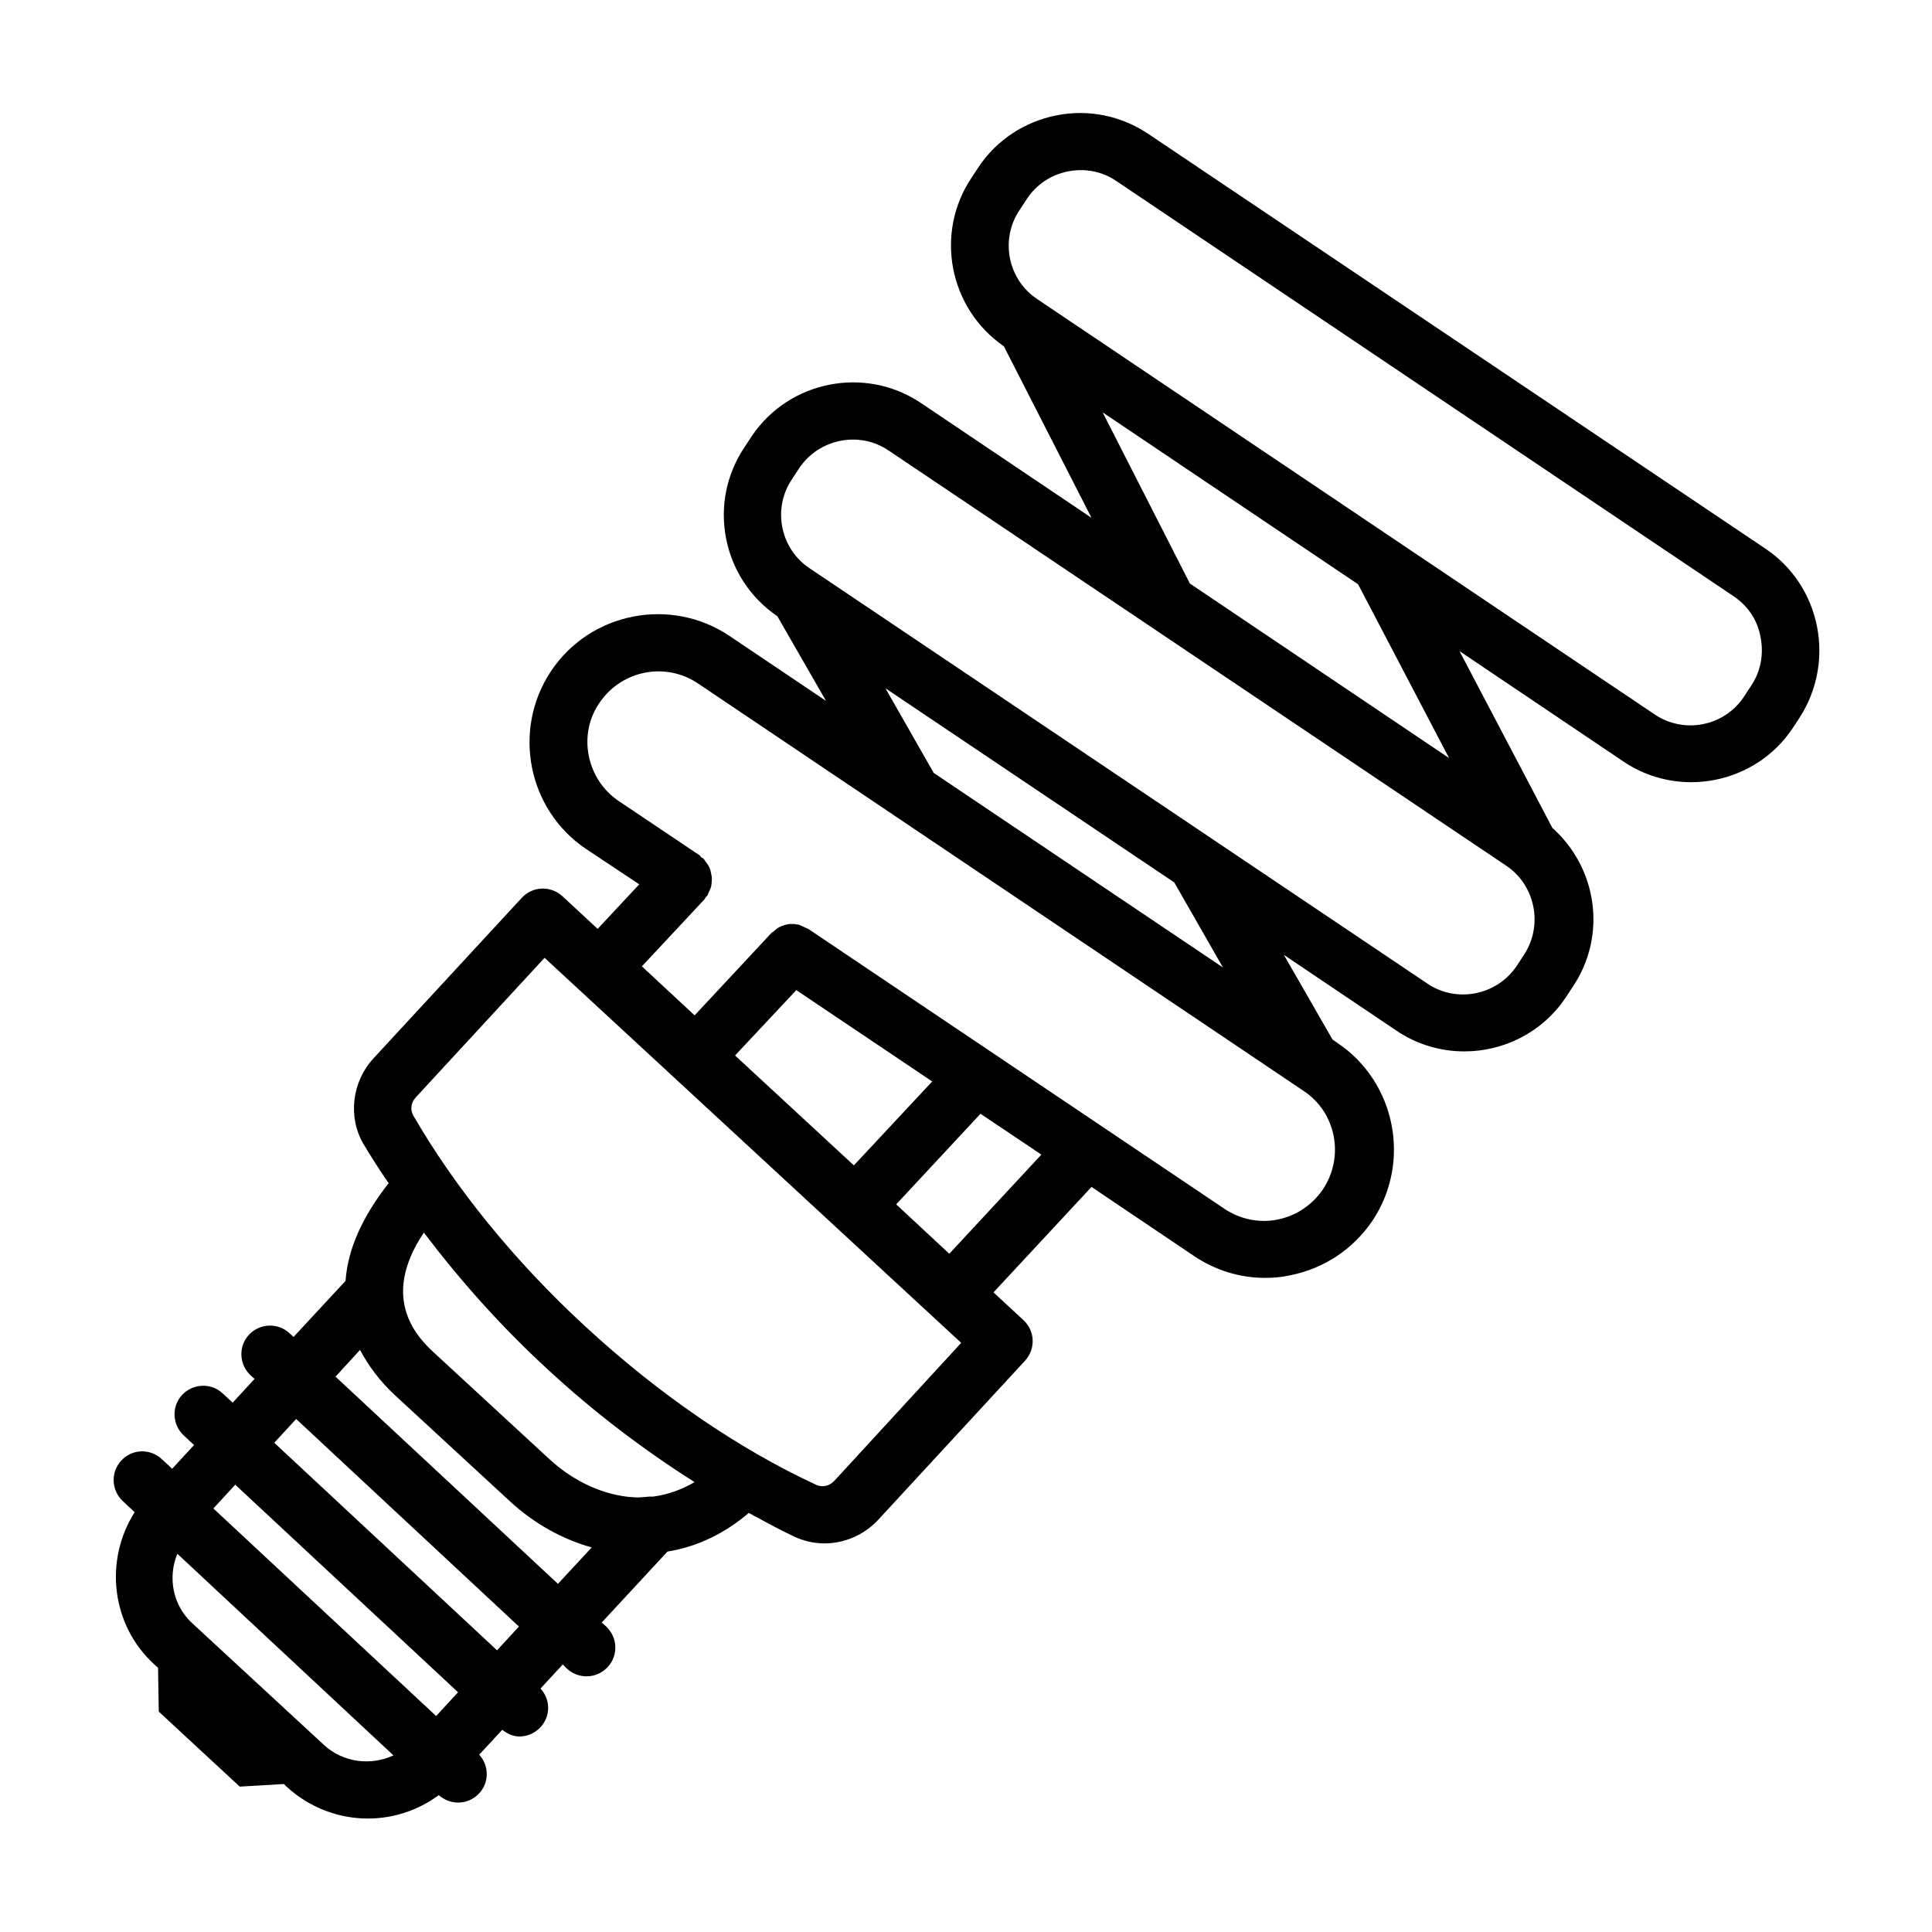
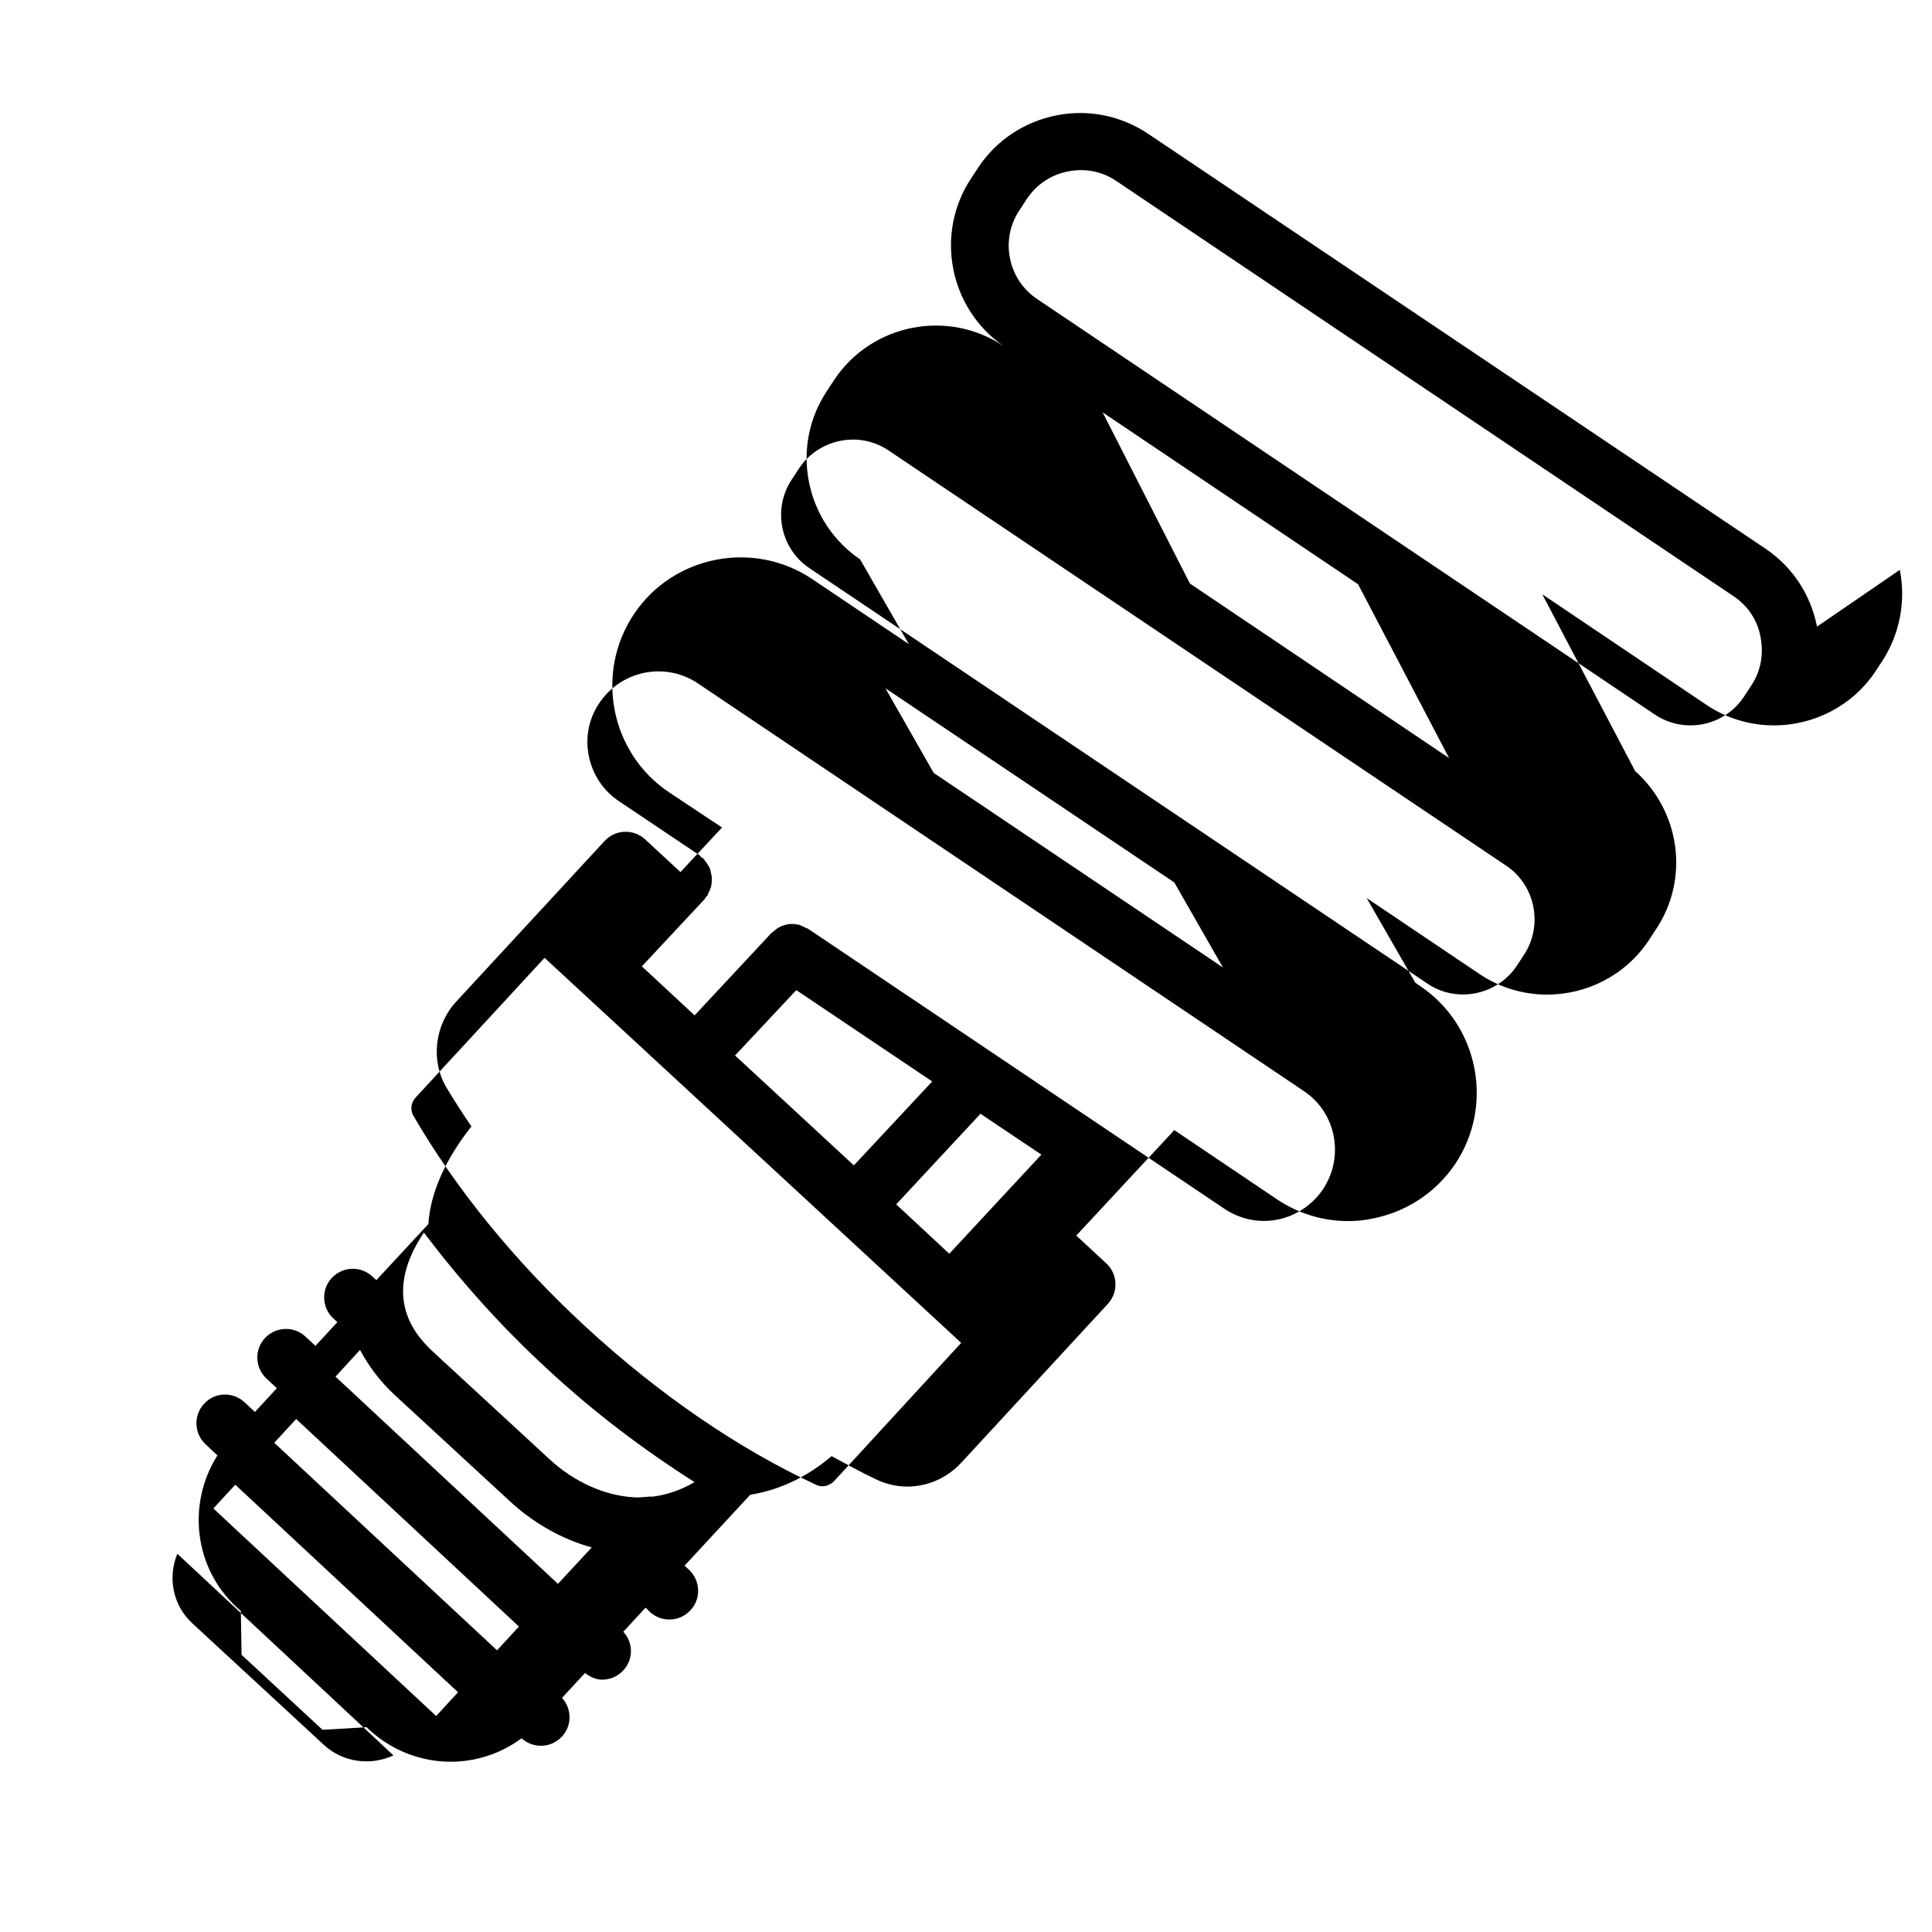
<svg xmlns="http://www.w3.org/2000/svg" fill="#000000" width="800px" height="800px" version="1.1" viewBox="144 144 512 512">
-   <path d="m625.53 310.06c-1.672-8.461-6.496-15.844-13.676-20.664l-163.54-109.91c-7.184-4.82-15.844-6.594-24.305-4.922-8.461 1.672-15.844 6.496-20.664 13.676l-1.871 2.856c-9.84 14.66-6.004 34.637 8.562 44.672l23.223 45.461-45.164-30.406c-14.762-9.938-34.934-6.004-44.871 8.758l-1.871 2.856c-4.82 7.184-6.594 15.742-4.922 24.305 1.672 8.461 6.496 15.742 13.578 20.566l12.891 22.434-25.586-17.219c-15.547-10.43-36.801-6.297-47.23 9.25-10.43 15.547-6.297 36.801 9.25 47.23l14.074 9.352-11.02 11.809-9.348-8.66c-3.148-2.856-7.871-2.656-10.727 0.395l-39.359 42.605c-5.707 6.199-6.789 15.547-2.656 22.633 2.066 3.445 4.328 6.988 6.691 10.43-6.887 8.758-10.824 17.418-11.414 25.879l-13.777 14.859-1.082-0.984c-3.051-2.856-7.871-2.656-10.727 0.395-2.856 3.051-2.656 7.871 0.395 10.727l1.082 0.984-5.805 6.297-2.656-2.461c-3.051-2.856-7.871-2.656-10.727 0.395-2.856 3.051-2.656 7.871 0.395 10.727l2.754 2.559-5.805 6.297-2.754-2.559c-3.051-2.856-7.871-2.754-10.727 0.395-2.856 3.051-2.656 7.871 0.395 10.727l3.148 2.953c-8.07 12.695-6.297 29.816 5.215 40.344l0.984 0.887 0.195 11.609 21.453 19.875 11.711-0.688 0.688 0.688c6.102 5.609 13.875 8.461 21.551 8.461 6.594 0 13.188-2.066 18.793-6.199 1.477 1.277 3.246 1.969 5.117 1.969 2.066 0 4.035-0.789 5.609-2.461 2.656-2.856 2.656-7.281 0-10.234l6.102-6.594c1.379 1.082 2.953 1.77 4.527 1.77 2.066 0 4.035-0.789 5.609-2.461 2.754-2.953 2.656-7.379 0-10.234l5.902-6.394 1.082 1.082c1.477 1.379 3.344 2.066 5.215 2.066 2.066 0 4.035-0.789 5.609-2.461 2.856-3.051 2.656-7.871-0.395-10.727l-1.18-1.082 17.418-18.793c7.871-1.277 15.055-4.723 21.551-10.234 4.035 2.164 8.07 4.43 12.102 6.297 2.559 1.18 5.215 1.77 7.969 1.77 5.215 0 10.43-2.164 14.27-6.297l38.867-42.117c2.856-3.148 2.656-7.871-0.395-10.727l-7.969-7.379 25.977-27.945 27.16 18.301c5.707 3.836 12.203 5.805 18.895 5.805 2.164 0 4.43-0.195 6.594-0.688 8.953-1.77 16.629-6.887 21.746-14.367 10.43-15.547 6.297-36.801-9.25-47.23l-1.277-0.887-12.891-22.434 29.816 20.074c5.512 3.738 11.809 5.512 18.008 5.512 10.43 0 20.664-5.019 26.863-14.27l1.871-2.856c9.152-13.578 6.496-31.488-5.41-42.117l-24.602-46.84 43.395 29.227c5.512 3.738 11.809 5.512 18.008 5.512 10.43 0 20.664-5.019 26.863-14.27l1.871-2.856c4.512-6.973 6.281-15.633 4.609-24.094zm-270.5 96.332 36.016 24.207-20.762 22.238-31.488-29.125zm-148.68 131.07 59.039 55.004-5.805 6.297-59.039-55.004zm23.516 68.977-34.93-32.273c-5.215-4.82-6.496-12.203-3.938-18.402l57.27 53.43c-5.906 2.758-13.285 1.969-18.402-2.754zm45.855-25.09-59.039-55.004 5.805-6.297 59.039 55.004zm-42.805-72.523 6.496-7.086c2.262 4.231 5.215 8.266 9.25 12.004l30.504 28.141c6.394 5.902 13.875 10.035 21.648 12.203l-8.953 9.645zm84.133 31.785h-0.887c-1.379 0.098-2.656 0.297-4.035 0.195-7.871-0.395-16.039-4.133-22.434-10.035l-30.504-28.141c-3.938-3.641-14.957-13.973-2.856-31.98 9.543 12.594 20.367 24.797 32.668 36.113 12.398 11.512 25.586 21.453 39.066 30.012-3.539 2.062-7.184 3.344-11.02 3.836zm48.02-4.133c-1.18 1.277-3.148 1.77-4.625 1.082-20.859-9.645-42.016-24.207-61.305-42.016-18.695-17.219-34.441-36.605-45.656-55.988-0.789-1.477-0.59-3.344 0.688-4.723l34.145-37 110.41 102.04zm30.504-60.223-14.07-13.086 22.336-24.008 16.137 10.824zm98.992-17.023c-2.856 4.133-7.086 6.988-12.004 7.969-4.922 0.984-9.938-0.098-14.07-2.856l-110.31-74.188c-0.297-0.195-0.59-0.195-0.887-0.395-0.395-0.195-0.887-0.395-1.277-0.59-0.492-0.195-0.984-0.195-1.574-0.297h-1.277c-0.59 0.098-1.082 0.195-1.574 0.395-0.395 0.098-0.789 0.297-1.18 0.492-0.492 0.297-0.887 0.59-1.277 0.984-0.195 0.195-0.492 0.297-0.688 0.492l-20.367 21.844-13.973-12.988 16.629-17.809c0.098-0.195 0.195-0.395 0.297-0.492 0.098-0.195 0.297-0.297 0.395-0.395 0.195-0.297 0.195-0.59 0.395-0.887 0.195-0.492 0.395-0.887 0.59-1.379 0.098-0.492 0.195-0.984 0.195-1.477 0-0.492 0.098-0.984 0-1.379-0.098-0.492-0.195-0.984-0.297-1.477-0.098-0.492-0.297-0.887-0.492-1.277-0.297-0.492-0.59-0.887-0.887-1.277-0.195-0.195-0.297-0.492-0.492-0.688-0.098-0.098-0.297-0.195-0.492-0.297-0.195-0.098-0.297-0.297-0.395-0.492l-21.551-14.465c-4.133-2.754-6.988-7.086-7.969-12.004-0.984-4.922 0-9.938 2.856-14.07 5.805-8.562 17.418-10.922 26.074-5.117l160.58 108.04c8.562 5.707 10.824 17.418 5.019 26.074zm-26.473-58.844-76.652-51.559-12.793-22.434 76.555 51.465zm79.707-3.246-1.871 2.856c-5.215 7.773-15.941 9.938-23.715 4.625l-163.64-110.01c-7.871-5.215-9.938-15.941-4.625-23.715l1.871-2.856c5.215-7.773 15.941-9.938 23.715-4.625l163.64 110.01c7.773 5.215 9.84 15.941 4.625 23.715zm-19.781-52.25-68.684-46.25-23.125-45.363 67.699 45.559zm80-19.09-1.871 2.856c-5.215 7.871-15.941 9.938-23.715 4.625l-163.54-110.01c-7.871-5.215-9.938-15.941-4.625-23.715l1.871-2.856c2.559-3.836 6.394-6.394 10.922-7.281s9.055 0 12.793 2.559l163.54 110.01c3.836 2.559 6.394 6.394 7.184 10.922 0.883 4.527-0.004 9.152-2.562 12.891z" />
+   <path d="m625.53 310.06c-1.672-8.461-6.496-15.844-13.676-20.664l-163.54-109.91c-7.184-4.82-15.844-6.594-24.305-4.922-8.461 1.672-15.844 6.496-20.664 13.676l-1.871 2.856c-9.84 14.66-6.004 34.637 8.562 44.672c-14.762-9.938-34.934-6.004-44.871 8.758l-1.871 2.856c-4.82 7.184-6.594 15.742-4.922 24.305 1.672 8.461 6.496 15.742 13.578 20.566l12.891 22.434-25.586-17.219c-15.547-10.43-36.801-6.297-47.23 9.25-10.43 15.547-6.297 36.801 9.25 47.23l14.074 9.352-11.02 11.809-9.348-8.66c-3.148-2.856-7.871-2.656-10.727 0.395l-39.359 42.605c-5.707 6.199-6.789 15.547-2.656 22.633 2.066 3.445 4.328 6.988 6.691 10.43-6.887 8.758-10.824 17.418-11.414 25.879l-13.777 14.859-1.082-0.984c-3.051-2.856-7.871-2.656-10.727 0.395-2.856 3.051-2.656 7.871 0.395 10.727l1.082 0.984-5.805 6.297-2.656-2.461c-3.051-2.856-7.871-2.656-10.727 0.395-2.856 3.051-2.656 7.871 0.395 10.727l2.754 2.559-5.805 6.297-2.754-2.559c-3.051-2.856-7.871-2.754-10.727 0.395-2.856 3.051-2.656 7.871 0.395 10.727l3.148 2.953c-8.07 12.695-6.297 29.816 5.215 40.344l0.984 0.887 0.195 11.609 21.453 19.875 11.711-0.688 0.688 0.688c6.102 5.609 13.875 8.461 21.551 8.461 6.594 0 13.188-2.066 18.793-6.199 1.477 1.277 3.246 1.969 5.117 1.969 2.066 0 4.035-0.789 5.609-2.461 2.656-2.856 2.656-7.281 0-10.234l6.102-6.594c1.379 1.082 2.953 1.77 4.527 1.77 2.066 0 4.035-0.789 5.609-2.461 2.754-2.953 2.656-7.379 0-10.234l5.902-6.394 1.082 1.082c1.477 1.379 3.344 2.066 5.215 2.066 2.066 0 4.035-0.789 5.609-2.461 2.856-3.051 2.656-7.871-0.395-10.727l-1.18-1.082 17.418-18.793c7.871-1.277 15.055-4.723 21.551-10.234 4.035 2.164 8.07 4.43 12.102 6.297 2.559 1.18 5.215 1.77 7.969 1.77 5.215 0 10.43-2.164 14.27-6.297l38.867-42.117c2.856-3.148 2.656-7.871-0.395-10.727l-7.969-7.379 25.977-27.945 27.16 18.301c5.707 3.836 12.203 5.805 18.895 5.805 2.164 0 4.43-0.195 6.594-0.688 8.953-1.77 16.629-6.887 21.746-14.367 10.43-15.547 6.297-36.801-9.25-47.23l-1.277-0.887-12.891-22.434 29.816 20.074c5.512 3.738 11.809 5.512 18.008 5.512 10.43 0 20.664-5.019 26.863-14.27l1.871-2.856c9.152-13.578 6.496-31.488-5.41-42.117l-24.602-46.84 43.395 29.227c5.512 3.738 11.809 5.512 18.008 5.512 10.43 0 20.664-5.019 26.863-14.27l1.871-2.856c4.512-6.973 6.281-15.633 4.609-24.094zm-270.5 96.332 36.016 24.207-20.762 22.238-31.488-29.125zm-148.68 131.07 59.039 55.004-5.805 6.297-59.039-55.004zm23.516 68.977-34.93-32.273c-5.215-4.82-6.496-12.203-3.938-18.402l57.27 53.43c-5.906 2.758-13.285 1.969-18.402-2.754zm45.855-25.09-59.039-55.004 5.805-6.297 59.039 55.004zm-42.805-72.523 6.496-7.086c2.262 4.231 5.215 8.266 9.25 12.004l30.504 28.141c6.394 5.902 13.875 10.035 21.648 12.203l-8.953 9.645zm84.133 31.785h-0.887c-1.379 0.098-2.656 0.297-4.035 0.195-7.871-0.395-16.039-4.133-22.434-10.035l-30.504-28.141c-3.938-3.641-14.957-13.973-2.856-31.98 9.543 12.594 20.367 24.797 32.668 36.113 12.398 11.512 25.586 21.453 39.066 30.012-3.539 2.062-7.184 3.344-11.02 3.836zm48.02-4.133c-1.18 1.277-3.148 1.77-4.625 1.082-20.859-9.645-42.016-24.207-61.305-42.016-18.695-17.219-34.441-36.605-45.656-55.988-0.789-1.477-0.59-3.344 0.688-4.723l34.145-37 110.41 102.04zm30.504-60.223-14.07-13.086 22.336-24.008 16.137 10.824zm98.992-17.023c-2.856 4.133-7.086 6.988-12.004 7.969-4.922 0.984-9.938-0.098-14.07-2.856l-110.31-74.188c-0.297-0.195-0.59-0.195-0.887-0.395-0.395-0.195-0.887-0.395-1.277-0.59-0.492-0.195-0.984-0.195-1.574-0.297h-1.277c-0.59 0.098-1.082 0.195-1.574 0.395-0.395 0.098-0.789 0.297-1.18 0.492-0.492 0.297-0.887 0.59-1.277 0.984-0.195 0.195-0.492 0.297-0.688 0.492l-20.367 21.844-13.973-12.988 16.629-17.809c0.098-0.195 0.195-0.395 0.297-0.492 0.098-0.195 0.297-0.297 0.395-0.395 0.195-0.297 0.195-0.59 0.395-0.887 0.195-0.492 0.395-0.887 0.59-1.379 0.098-0.492 0.195-0.984 0.195-1.477 0-0.492 0.098-0.984 0-1.379-0.098-0.492-0.195-0.984-0.297-1.477-0.098-0.492-0.297-0.887-0.492-1.277-0.297-0.492-0.59-0.887-0.887-1.277-0.195-0.195-0.297-0.492-0.492-0.688-0.098-0.098-0.297-0.195-0.492-0.297-0.195-0.098-0.297-0.297-0.395-0.492l-21.551-14.465c-4.133-2.754-6.988-7.086-7.969-12.004-0.984-4.922 0-9.938 2.856-14.07 5.805-8.562 17.418-10.922 26.074-5.117l160.58 108.04c8.562 5.707 10.824 17.418 5.019 26.074zm-26.473-58.844-76.652-51.559-12.793-22.434 76.555 51.465zm79.707-3.246-1.871 2.856c-5.215 7.773-15.941 9.938-23.715 4.625l-163.64-110.01c-7.871-5.215-9.938-15.941-4.625-23.715l1.871-2.856c5.215-7.773 15.941-9.938 23.715-4.625l163.64 110.01c7.773 5.215 9.84 15.941 4.625 23.715zm-19.781-52.25-68.684-46.25-23.125-45.363 67.699 45.559zm80-19.09-1.871 2.856c-5.215 7.871-15.941 9.938-23.715 4.625l-163.54-110.01c-7.871-5.215-9.938-15.941-4.625-23.715l1.871-2.856c2.559-3.836 6.394-6.394 10.922-7.281s9.055 0 12.793 2.559l163.54 110.01c3.836 2.559 6.394 6.394 7.184 10.922 0.883 4.527-0.004 9.152-2.562 12.891z" />
</svg>